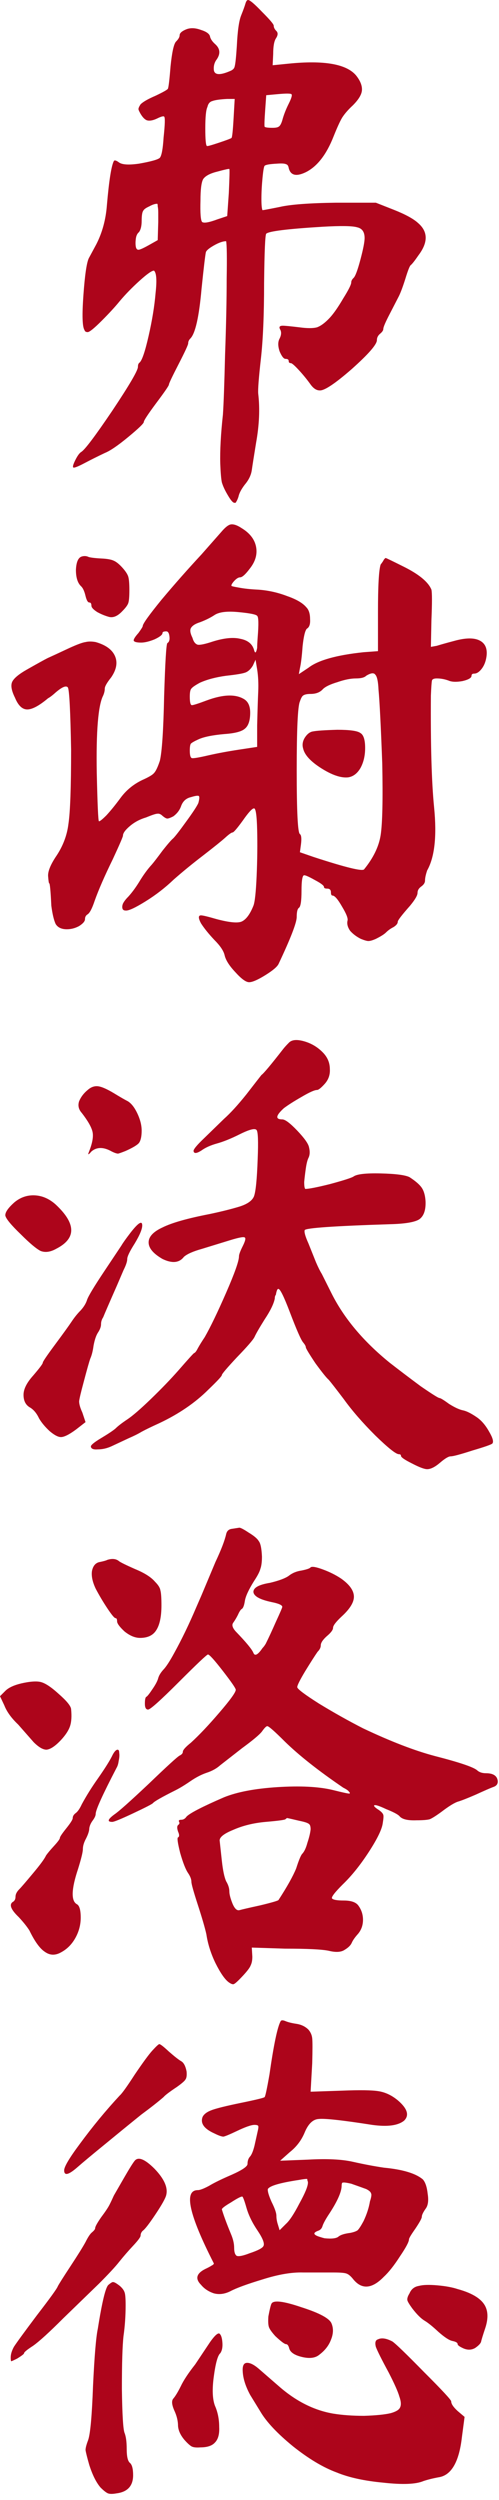
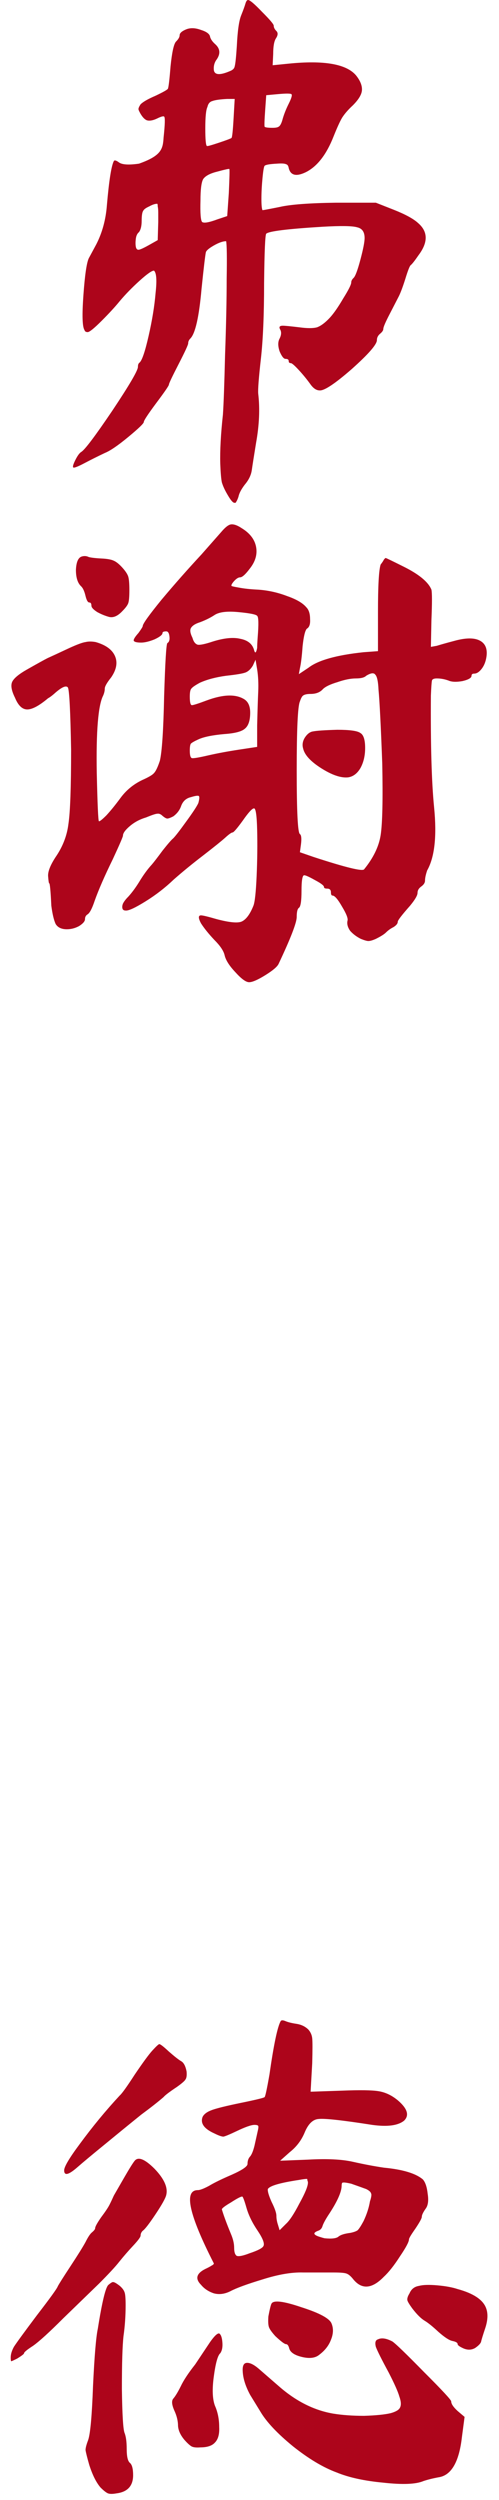
<svg xmlns="http://www.w3.org/2000/svg" viewBox="0 0 59.59 298.432" fill="none">
-   <path d="M28.282 5.49C28.368 3.703 28.538 2.49 28.793 1.851C29.048 1.213 29.219 0.745 29.304 0.447C29.389 0.149 29.495 0 29.623 0C29.836 0 30.389 0.468 31.283 1.405C32.219 2.341 32.688 2.894 32.688 3.064C32.688 3.277 32.794 3.49 33.007 3.703C33.22 3.916 33.198 4.214 32.943 4.597C32.73 4.937 32.624 5.554 32.624 6.448L32.56 7.789L34.475 7.597C38.689 7.172 41.37 7.64 42.519 9.002C43.03 9.64 43.264 10.236 43.222 10.789C43.179 11.3 42.817 11.896 42.136 12.577C41.583 13.088 41.157 13.577 40.859 14.045C40.604 14.471 40.264 15.216 39.838 16.28C38.987 18.451 37.88 19.876 36.518 20.557C35.369 21.111 34.688 20.94 34.475 20.047C34.433 19.791 34.326 19.642 34.156 19.6C33.986 19.515 33.624 19.493 33.071 19.536C32.219 19.579 31.73 19.664 31.602 19.791C31.517 19.876 31.432 20.366 31.347 21.26C31.262 22.154 31.219 22.983 31.219 23.75C31.219 24.473 31.262 24.92 31.347 25.09C31.432 25.09 32.113 24.963 33.39 24.707C34.667 24.409 36.923 24.239 40.157 24.196H44.882L46.988 25.026C48.393 25.58 49.372 26.112 49.925 26.622C51.117 27.644 51.138 28.921 49.989 30.453C49.521 31.134 49.202 31.538 49.031 31.666C48.904 31.794 48.691 32.347 48.393 33.326C48.095 34.262 47.84 34.943 47.627 35.369L46.541 37.476C46.031 38.455 45.775 39.051 45.775 39.263C45.775 39.434 45.648 39.625 45.392 39.838C45.137 40.051 45.009 40.306 45.009 40.604C45.009 41.115 44.009 42.264 42.009 44.052C40.008 45.797 38.731 46.648 38.178 46.605C37.795 46.605 37.433 46.371 37.093 45.903C36.667 45.307 36.199 44.733 35.688 44.179C35.177 43.626 34.858 43.349 34.731 43.349C34.56 43.349 34.475 43.264 34.475 43.094C34.475 42.924 34.347 42.839 34.092 42.839C33.879 42.839 33.645 42.541 33.39 41.945C33.177 41.306 33.177 40.796 33.39 40.413C33.603 39.987 33.624 39.625 33.454 39.327C33.284 39.029 33.39 38.88 33.773 38.88C34.028 38.88 34.688 38.944 35.752 39.072C36.688 39.2 37.391 39.2 37.859 39.072C38.327 38.902 38.838 38.518 39.391 37.923C39.859 37.412 40.391 36.646 40.987 35.625C41.626 34.603 41.945 33.964 41.945 33.709C41.945 33.539 42.03 33.369 42.2 33.198C42.413 33.028 42.69 32.304 43.03 31.028C43.371 29.751 43.541 28.878 43.541 28.41C43.541 27.687 43.243 27.261 42.647 27.133C42.094 26.963 40.711 26.942 38.497 27.069C34.326 27.325 32.092 27.602 31.794 27.899C31.666 28.027 31.581 29.985 31.538 33.773C31.538 37.561 31.411 40.583 31.155 42.839C30.9 45.094 30.793 46.478 30.836 46.988C31.049 48.776 30.964 50.734 30.581 52.862C30.325 54.437 30.155 55.522 30.07 56.118C29.985 56.714 29.708 57.289 29.24 57.842C28.815 58.395 28.559 58.884 28.474 59.31C28.389 59.565 28.304 59.757 28.219 59.885C28.176 60.012 28.091 60.055 27.963 60.012C27.878 60.012 27.75 59.906 27.58 59.693C27.452 59.523 27.304 59.289 27.133 58.991C26.835 58.48 26.622 58.012 26.495 57.586C26.41 57.203 26.346 56.459 26.303 55.352C26.261 53.777 26.367 51.819 26.622 49.478C26.708 48.201 26.793 45.818 26.878 42.328C27.006 38.795 27.069 35.773 27.069 33.262C27.112 30.751 27.091 29.261 27.006 28.793C26.622 28.793 26.133 28.963 25.537 29.304C24.941 29.644 24.622 29.921 24.58 30.134C24.494 30.56 24.324 32.007 24.069 34.475C23.771 37.838 23.324 39.817 22.728 40.413C22.558 40.583 22.473 40.774 22.473 40.987C22.473 41.157 22.09 41.987 21.324 43.477C20.557 44.967 20.174 45.775 20.174 45.903C20.174 46.031 19.664 46.776 18.642 48.138C17.663 49.457 17.174 50.202 17.174 50.372C17.174 50.542 16.557 51.138 15.322 52.16C14.088 53.181 13.152 53.82 12.513 54.075C11.705 54.458 10.896 54.862 10.087 55.288C9.279 55.714 8.832 55.884 8.746 55.799C8.661 55.714 8.746 55.416 9.002 54.905C9.257 54.394 9.491 54.075 9.704 53.947C10.13 53.692 11.364 52.053 13.407 49.031C15.45 45.967 16.471 44.222 16.471 43.796C16.471 43.541 16.535 43.371 16.663 43.285C16.961 43.03 17.323 41.966 17.748 40.093C18.174 38.221 18.451 36.518 18.578 34.986C18.749 33.454 18.685 32.56 18.387 32.304C18.131 32.304 17.557 32.709 16.663 33.518C15.769 34.326 14.982 35.135 14.301 35.944C13.748 36.625 13.024 37.412 12.13 38.306C11.236 39.2 10.683 39.646 10.47 39.646C10.257 39.646 10.13 39.561 10.087 39.391C9.832 39.008 9.789 37.625 9.96 35.241C10.13 32.858 10.343 31.389 10.598 30.836L11.492 29.176C12.215 27.772 12.641 26.197 12.769 24.452C13.024 21.515 13.301 19.77 13.599 19.217C13.684 19.089 13.896 19.153 14.237 19.408C14.62 19.664 15.407 19.706 16.599 19.536C18.046 19.281 18.876 19.046 19.089 18.834C19.302 18.578 19.451 17.77 19.536 16.408C19.706 14.833 19.727 14.003 19.6 13.918C19.515 13.833 19.217 13.918 18.706 14.173C18.238 14.386 17.855 14.45 17.557 14.365C17.301 14.28 17.046 14.024 16.791 13.599C16.62 13.301 16.535 13.109 16.535 13.024C16.535 12.896 16.62 12.705 16.791 12.449C17.089 12.151 17.684 11.811 18.578 11.428C19.472 11.002 19.962 10.726 20.047 10.598C20.132 10.428 20.238 9.534 20.366 7.917C20.536 6.257 20.749 5.278 21.004 4.98C21.302 4.682 21.451 4.426 21.451 4.214C21.451 3.958 21.707 3.724 22.217 3.511C22.728 3.299 23.324 3.32 24.005 3.575C24.686 3.788 25.048 4.065 25.09 4.405C25.175 4.703 25.388 5.001 25.729 5.299C26.324 5.852 26.346 6.491 25.793 7.214C25.58 7.555 25.495 7.938 25.537 8.363C25.622 8.959 26.261 9.002 27.452 8.491C27.793 8.363 27.985 8.172 28.027 7.917C28.112 7.619 28.197 6.81 28.282 5.49ZM33.709 14.365C33.879 13.726 34.135 13.067 34.475 12.386C34.816 11.705 34.922 11.321 34.794 11.236C34.667 11.151 34.135 11.151 33.198 11.236L31.794 11.364L31.666 13.152C31.581 14.343 31.56 15.003 31.602 15.131C31.687 15.216 32.007 15.258 32.56 15.258C32.9 15.258 33.134 15.216 33.262 15.131C33.432 15.046 33.581 14.79 33.709 14.365ZM28.027 11.811H27.133C26.282 11.854 25.686 11.939 25.346 12.066C25.048 12.151 24.856 12.386 24.771 12.769C24.601 13.109 24.516 13.96 24.516 15.322C24.516 16.642 24.58 17.344 24.707 17.429C24.75 17.472 25.218 17.344 26.112 17.046C27.006 16.748 27.516 16.557 27.644 16.471C27.729 16.386 27.814 15.578 27.899 14.045L28.027 11.811ZM27.325 23.047C27.41 21.175 27.431 20.217 27.389 20.174C27.346 20.132 26.857 20.238 25.92 20.494C25.069 20.706 24.516 21.004 24.26 21.387C24.048 21.77 23.941 22.622 23.941 23.941C23.899 25.431 23.962 26.282 24.133 26.495C24.345 26.665 24.963 26.559 25.984 26.176L27.133 25.793L27.325 23.047ZM18.898 26.495C18.898 26.069 18.898 25.707 18.898 25.409C18.898 25.069 18.876 24.814 18.834 24.643C18.834 24.431 18.812 24.324 18.77 24.324C18.514 24.324 18.195 24.431 17.812 24.643C17.429 24.814 17.195 24.984 17.11 25.154C16.982 25.324 16.918 25.729 16.918 26.367C16.918 26.963 16.812 27.41 16.599 27.708C16.386 27.878 16.259 28.155 16.216 28.538C16.174 28.878 16.174 29.176 16.216 29.432C16.259 29.687 16.365 29.815 16.535 29.815C16.706 29.815 17.131 29.623 17.812 29.24L18.834 28.665L18.898 26.495Z" fill="#AD051B" />
+   <path d="M28.282 5.49C28.368 3.703 28.538 2.49 28.793 1.851C29.048 1.213 29.219 0.745 29.304 0.447C29.389 0.149 29.495 0 29.623 0C29.836 0 30.389 0.468 31.283 1.405C32.219 2.341 32.688 2.894 32.688 3.064C32.688 3.277 32.794 3.49 33.007 3.703C33.22 3.916 33.198 4.214 32.943 4.597C32.73 4.937 32.624 5.554 32.624 6.448L32.56 7.789L34.475 7.597C38.689 7.172 41.37 7.64 42.519 9.002C43.03 9.64 43.264 10.236 43.222 10.789C43.179 11.3 42.817 11.896 42.136 12.577C41.583 13.088 41.157 13.577 40.859 14.045C40.604 14.471 40.264 15.216 39.838 16.28C38.987 18.451 37.88 19.876 36.518 20.557C35.369 21.111 34.688 20.94 34.475 20.047C34.433 19.791 34.326 19.642 34.156 19.6C33.986 19.515 33.624 19.493 33.071 19.536C32.219 19.579 31.73 19.664 31.602 19.791C31.517 19.876 31.432 20.366 31.347 21.26C31.262 22.154 31.219 22.983 31.219 23.75C31.219 24.473 31.262 24.92 31.347 25.09C31.432 25.09 32.113 24.963 33.39 24.707C34.667 24.409 36.923 24.239 40.157 24.196H44.882L46.988 25.026C48.393 25.58 49.372 26.112 49.925 26.622C51.117 27.644 51.138 28.921 49.989 30.453C49.521 31.134 49.202 31.538 49.031 31.666C48.904 31.794 48.691 32.347 48.393 33.326C48.095 34.262 47.84 34.943 47.627 35.369L46.541 37.476C46.031 38.455 45.775 39.051 45.775 39.263C45.775 39.434 45.648 39.625 45.392 39.838C45.137 40.051 45.009 40.306 45.009 40.604C45.009 41.115 44.009 42.264 42.009 44.052C40.008 45.797 38.731 46.648 38.178 46.605C37.795 46.605 37.433 46.371 37.093 45.903C36.667 45.307 36.199 44.733 35.688 44.179C35.177 43.626 34.858 43.349 34.731 43.349C34.56 43.349 34.475 43.264 34.475 43.094C34.475 42.924 34.347 42.839 34.092 42.839C33.879 42.839 33.645 42.541 33.39 41.945C33.177 41.306 33.177 40.796 33.39 40.413C33.603 39.987 33.624 39.625 33.454 39.327C33.284 39.029 33.39 38.88 33.773 38.88C34.028 38.88 34.688 38.944 35.752 39.072C36.688 39.2 37.391 39.2 37.859 39.072C38.327 38.902 38.838 38.518 39.391 37.923C39.859 37.412 40.391 36.646 40.987 35.625C41.626 34.603 41.945 33.964 41.945 33.709C41.945 33.539 42.03 33.369 42.2 33.198C42.413 33.028 42.69 32.304 43.03 31.028C43.371 29.751 43.541 28.878 43.541 28.41C43.541 27.687 43.243 27.261 42.647 27.133C42.094 26.963 40.711 26.942 38.497 27.069C34.326 27.325 32.092 27.602 31.794 27.899C31.666 28.027 31.581 29.985 31.538 33.773C31.538 37.561 31.411 40.583 31.155 42.839C30.9 45.094 30.793 46.478 30.836 46.988C31.049 48.776 30.964 50.734 30.581 52.862C30.325 54.437 30.155 55.522 30.07 56.118C29.985 56.714 29.708 57.289 29.24 57.842C28.815 58.395 28.559 58.884 28.474 59.31C28.389 59.565 28.304 59.757 28.219 59.885C28.176 60.012 28.091 60.055 27.963 60.012C27.878 60.012 27.75 59.906 27.58 59.693C27.452 59.523 27.304 59.289 27.133 58.991C26.835 58.48 26.622 58.012 26.495 57.586C26.41 57.203 26.346 56.459 26.303 55.352C26.261 53.777 26.367 51.819 26.622 49.478C26.708 48.201 26.793 45.818 26.878 42.328C27.006 38.795 27.069 35.773 27.069 33.262C27.112 30.751 27.091 29.261 27.006 28.793C26.622 28.793 26.133 28.963 25.537 29.304C24.941 29.644 24.622 29.921 24.58 30.134C24.494 30.56 24.324 32.007 24.069 34.475C23.771 37.838 23.324 39.817 22.728 40.413C22.558 40.583 22.473 40.774 22.473 40.987C22.473 41.157 22.09 41.987 21.324 43.477C20.557 44.967 20.174 45.775 20.174 45.903C20.174 46.031 19.664 46.776 18.642 48.138C17.663 49.457 17.174 50.202 17.174 50.372C17.174 50.542 16.557 51.138 15.322 52.16C14.088 53.181 13.152 53.82 12.513 54.075C11.705 54.458 10.896 54.862 10.087 55.288C9.279 55.714 8.832 55.884 8.746 55.799C8.661 55.714 8.746 55.416 9.002 54.905C9.257 54.394 9.491 54.075 9.704 53.947C10.13 53.692 11.364 52.053 13.407 49.031C15.45 45.967 16.471 44.222 16.471 43.796C16.471 43.541 16.535 43.371 16.663 43.285C16.961 43.03 17.323 41.966 17.748 40.093C18.174 38.221 18.451 36.518 18.578 34.986C18.749 33.454 18.685 32.56 18.387 32.304C18.131 32.304 17.557 32.709 16.663 33.518C15.769 34.326 14.982 35.135 14.301 35.944C13.748 36.625 13.024 37.412 12.13 38.306C11.236 39.2 10.683 39.646 10.47 39.646C10.257 39.646 10.13 39.561 10.087 39.391C9.832 39.008 9.789 37.625 9.96 35.241C10.13 32.858 10.343 31.389 10.598 30.836L11.492 29.176C12.215 27.772 12.641 26.197 12.769 24.452C13.024 21.515 13.301 19.77 13.599 19.217C13.684 19.089 13.896 19.153 14.237 19.408C14.62 19.664 15.407 19.706 16.599 19.536C19.302 18.578 19.451 17.77 19.536 16.408C19.706 14.833 19.727 14.003 19.6 13.918C19.515 13.833 19.217 13.918 18.706 14.173C18.238 14.386 17.855 14.45 17.557 14.365C17.301 14.28 17.046 14.024 16.791 13.599C16.62 13.301 16.535 13.109 16.535 13.024C16.535 12.896 16.62 12.705 16.791 12.449C17.089 12.151 17.684 11.811 18.578 11.428C19.472 11.002 19.962 10.726 20.047 10.598C20.132 10.428 20.238 9.534 20.366 7.917C20.536 6.257 20.749 5.278 21.004 4.98C21.302 4.682 21.451 4.426 21.451 4.214C21.451 3.958 21.707 3.724 22.217 3.511C22.728 3.299 23.324 3.32 24.005 3.575C24.686 3.788 25.048 4.065 25.09 4.405C25.175 4.703 25.388 5.001 25.729 5.299C26.324 5.852 26.346 6.491 25.793 7.214C25.58 7.555 25.495 7.938 25.537 8.363C25.622 8.959 26.261 9.002 27.452 8.491C27.793 8.363 27.985 8.172 28.027 7.917C28.112 7.619 28.197 6.81 28.282 5.49ZM33.709 14.365C33.879 13.726 34.135 13.067 34.475 12.386C34.816 11.705 34.922 11.321 34.794 11.236C34.667 11.151 34.135 11.151 33.198 11.236L31.794 11.364L31.666 13.152C31.581 14.343 31.56 15.003 31.602 15.131C31.687 15.216 32.007 15.258 32.56 15.258C32.9 15.258 33.134 15.216 33.262 15.131C33.432 15.046 33.581 14.79 33.709 14.365ZM28.027 11.811H27.133C26.282 11.854 25.686 11.939 25.346 12.066C25.048 12.151 24.856 12.386 24.771 12.769C24.601 13.109 24.516 13.96 24.516 15.322C24.516 16.642 24.58 17.344 24.707 17.429C24.75 17.472 25.218 17.344 26.112 17.046C27.006 16.748 27.516 16.557 27.644 16.471C27.729 16.386 27.814 15.578 27.899 14.045L28.027 11.811ZM27.325 23.047C27.41 21.175 27.431 20.217 27.389 20.174C27.346 20.132 26.857 20.238 25.92 20.494C25.069 20.706 24.516 21.004 24.26 21.387C24.048 21.77 23.941 22.622 23.941 23.941C23.899 25.431 23.962 26.282 24.133 26.495C24.345 26.665 24.963 26.559 25.984 26.176L27.133 25.793L27.325 23.047ZM18.898 26.495C18.898 26.069 18.898 25.707 18.898 25.409C18.898 25.069 18.876 24.814 18.834 24.643C18.834 24.431 18.812 24.324 18.77 24.324C18.514 24.324 18.195 24.431 17.812 24.643C17.429 24.814 17.195 24.984 17.11 25.154C16.982 25.324 16.918 25.729 16.918 26.367C16.918 26.963 16.812 27.41 16.599 27.708C16.386 27.878 16.259 28.155 16.216 28.538C16.174 28.878 16.174 29.176 16.216 29.432C16.259 29.687 16.365 29.815 16.535 29.815C16.706 29.815 17.131 29.623 17.812 29.24L18.834 28.665L18.898 26.495Z" fill="#AD051B" />
  <path d="M36.199 89.348C36.071 88.923 36.135 88.497 36.39 88.071C36.688 87.603 37.029 87.348 37.412 87.305C37.838 87.22 38.795 87.156 40.285 87.114C41.774 87.114 42.69 87.242 43.03 87.497C43.413 87.71 43.605 88.305 43.605 89.284C43.605 90.221 43.413 91.029 43.03 91.711C42.647 92.349 42.158 92.711 41.562 92.796C40.711 92.881 39.646 92.519 38.37 91.711C37.093 90.902 36.369 90.114 36.199 89.348ZM9.768 66.429C10.066 66.343 10.343 66.365 10.598 66.493C10.896 66.578 11.492 66.641 12.386 66.684C12.939 66.727 13.343 66.812 13.599 66.939C13.896 67.067 14.237 67.344 14.62 67.769C15.003 68.195 15.237 68.557 15.322 68.855C15.407 69.153 15.45 69.685 15.45 70.451C15.45 71.217 15.407 71.727 15.322 71.983C15.237 72.238 15.003 72.557 14.62 72.941C14.067 73.536 13.535 73.77 13.024 73.643C12.556 73.515 12.088 73.324 11.619 73.068C11.151 72.77 10.917 72.515 10.917 72.302C10.917 72.047 10.832 71.919 10.662 71.919C10.492 71.919 10.343 71.664 10.215 71.153C10.087 70.6 9.917 70.217 9.704 70.004C9.279 69.621 9.066 68.961 9.066 68.025C9.108 67.088 9.342 66.556 9.768 66.429ZM26.431 63.492C26.899 62.939 27.282 62.641 27.58 62.598C27.921 62.555 28.346 62.704 28.857 63.045C29.836 63.641 30.411 64.386 30.581 65.28C30.751 66.173 30.496 67.046 29.815 67.897C29.304 68.578 28.921 68.919 28.665 68.919C28.453 68.919 28.197 69.089 27.899 69.429C27.687 69.685 27.602 69.855 27.644 69.94C27.687 69.982 27.963 70.046 28.474 70.132C29.113 70.259 29.9 70.344 30.836 70.387C32.028 70.472 33.177 70.727 34.284 71.153C35.39 71.536 36.156 71.983 36.582 72.494C36.88 72.792 37.029 73.26 37.029 73.898C37.071 74.494 36.944 74.877 36.646 75.047C36.433 75.26 36.263 75.963 36.135 77.154C36.05 78.346 35.944 79.219 35.816 79.772L35.688 80.474L36.837 79.708C37.987 78.814 40.179 78.197 43.413 77.856L45.137 77.729V73.068C45.137 69.919 45.243 68.025 45.456 67.386C45.626 67.173 45.754 66.982 45.839 66.812C45.967 66.641 46.052 66.578 46.095 66.62C46.222 66.663 46.882 66.982 48.074 67.578C49.989 68.514 51.138 69.451 51.521 70.387C51.606 70.77 51.606 71.983 51.521 74.026L51.457 77.218L52.16 77.09C52.713 76.92 53.394 76.729 54.203 76.516C55.565 76.133 56.586 76.111 57.267 76.452C57.948 76.792 58.225 77.431 58.097 78.367C58.012 78.963 57.82 79.452 57.522 79.836C57.225 80.219 56.927 80.41 56.629 80.41C56.416 80.41 56.309 80.495 56.309 80.666C56.309 80.921 55.948 81.134 55.224 81.304C54.501 81.432 53.947 81.41 53.564 81.24C53.096 81.07 52.628 80.985 52.16 80.985C51.819 80.985 51.628 81.07 51.585 81.24C51.542 81.41 51.5 82.006 51.457 83.028C51.415 88.944 51.542 93.392 51.84 96.371C52.181 99.818 51.904 102.33 51.011 103.904C50.84 104.415 50.755 104.82 50.755 105.117C50.755 105.373 50.606 105.607 50.308 105.82C50.01 106.033 49.861 106.288 49.861 106.586C49.861 106.884 49.564 107.395 48.968 108.118C47.989 109.225 47.499 109.863 47.499 110.033C47.499 110.246 47.329 110.459 46.988 110.672C46.648 110.842 46.35 111.055 46.095 111.31C45.882 111.523 45.478 111.778 44.882 112.076C44.499 112.247 44.201 112.332 43.988 112.332C43.817 112.332 43.52 112.247 43.094 112.076C42.583 111.821 42.158 111.502 41.817 111.119C41.519 110.693 41.413 110.289 41.498 109.906C41.583 109.65 41.37 109.097 40.859 108.246C40.349 107.352 39.966 106.905 39.71 106.905C39.583 106.905 39.519 106.777 39.519 106.522C39.519 106.224 39.37 106.075 39.072 106.075C38.816 106.075 38.689 106.011 38.689 105.884C38.689 105.713 38.327 105.437 37.603 105.054C36.923 104.67 36.497 104.479 36.327 104.479C36.114 104.479 36.007 105.096 36.007 106.33C36.007 107.565 35.901 108.246 35.688 108.373C35.518 108.501 35.433 108.863 35.433 109.459C35.433 110.14 34.709 112.012 33.262 115.077C33.092 115.418 32.56 115.864 31.666 116.418C30.772 116.971 30.134 117.248 29.751 117.248C29.368 117.248 28.815 116.843 28.091 116.035C27.367 115.268 26.942 114.588 26.814 113.992C26.686 113.481 26.282 112.885 25.601 112.204C24.92 111.48 24.388 110.821 24.005 110.225C23.664 109.586 23.664 109.267 24.005 109.267C24.218 109.267 24.835 109.416 25.857 109.714C27.304 110.097 28.282 110.204 28.793 110.033C29.346 109.821 29.836 109.182 30.262 108.118C30.432 107.693 30.56 106.522 30.645 104.607C30.73 102.649 30.751 100.797 30.708 99.052C30.666 97.307 30.538 96.456 30.325 96.499C30.113 96.499 29.666 96.988 28.985 97.967C28.304 98.903 27.899 99.372 27.772 99.372C27.644 99.372 27.346 99.584 26.878 100.01C26.452 100.393 25.58 101.095 24.26 102.117C22.983 103.096 21.813 104.053 20.749 104.99C19.727 105.969 18.6 106.841 17.365 107.607C16.131 108.373 15.344 108.735 15.003 108.693C14.79 108.693 14.663 108.608 14.62 108.437C14.577 108.267 14.599 108.076 14.684 107.863C14.812 107.607 15.024 107.331 15.322 107.033C15.748 106.565 16.174 105.99 16.599 105.309C17.11 104.458 17.621 103.755 18.131 103.202C18.387 102.904 18.812 102.351 19.408 101.542C20.047 100.734 20.472 100.244 20.685 100.074C20.94 99.818 21.451 99.159 22.217 98.095C23.026 96.988 23.515 96.243 23.686 95.86C23.813 95.392 23.835 95.115 23.75 95.03C23.664 94.945 23.345 94.988 22.792 95.158C22.239 95.286 21.856 95.626 21.643 96.18C21.473 96.69 21.153 97.116 20.685 97.456C20.345 97.627 20.111 97.712 19.983 97.712C19.855 97.712 19.664 97.605 19.408 97.392C19.195 97.18 18.983 97.095 18.77 97.137C18.6 97.137 18.153 97.286 17.429 97.584C16.706 97.797 16.067 98.137 15.514 98.605C14.961 99.074 14.684 99.457 14.684 99.755C14.684 99.882 14.28 100.819 13.471 102.564C12.492 104.564 11.768 106.224 11.3 107.543C11.002 108.437 10.726 108.969 10.47 109.14C10.257 109.267 10.151 109.459 10.151 109.714C10.151 109.969 9.917 110.246 9.449 110.544C8.981 110.799 8.491 110.927 7.98 110.927C7.342 110.927 6.895 110.714 6.64 110.289C6.427 109.821 6.257 109.097 6.129 108.118C6.044 106.33 5.959 105.437 5.874 105.437C5.831 105.437 5.788 105.16 5.746 104.607C5.703 104.053 6.001 103.287 6.64 102.308C7.491 101.074 8.002 99.755 8.172 98.35C8.385 96.945 8.491 93.987 8.491 89.476C8.406 84.837 8.278 82.368 8.108 82.07C7.895 81.772 7.342 82.028 6.448 82.836C6.15 83.092 5.916 83.262 5.746 83.347C4.682 84.241 3.852 84.688 3.256 84.688C2.66 84.688 2.171 84.219 1.788 83.283C1.362 82.432 1.256 81.793 1.468 81.368C1.681 80.942 2.277 80.453 3.256 79.9C4.533 79.176 5.342 78.729 5.682 78.559C6.065 78.389 6.938 77.984 8.3 77.346C9.236 76.92 9.874 76.686 10.215 76.644C10.555 76.558 10.96 76.558 11.428 76.644C12.62 76.984 13.386 77.537 13.726 78.303C14.067 79.069 13.918 79.921 13.279 80.857C12.769 81.495 12.513 81.943 12.513 82.198C12.513 82.453 12.449 82.73 12.322 83.028C11.726 84.177 11.47 87.263 11.556 92.285C11.641 96.03 11.726 97.946 11.811 98.031C11.896 98.073 12.194 97.839 12.705 97.329C13.216 96.775 13.769 96.094 14.365 95.286C15.046 94.349 15.918 93.626 16.982 93.115C17.748 92.774 18.217 92.498 18.387 92.285C18.6 92.072 18.834 91.583 19.089 90.817C19.344 89.753 19.515 87.178 19.6 83.092C19.727 79.006 19.855 76.899 19.983 76.771C20.196 76.644 20.281 76.388 20.238 76.005C20.196 75.579 20.068 75.367 19.855 75.367C19.557 75.367 19.408 75.431 19.408 75.558C19.408 75.771 19.089 76.026 18.451 76.324C17.812 76.58 17.28 76.707 16.855 76.707C16.301 76.707 16.003 76.622 15.961 76.452C15.961 76.282 16.152 75.984 16.535 75.558C16.876 75.09 17.046 74.813 17.046 74.728C17.046 74.473 17.791 73.43 19.281 71.6C20.813 69.77 22.409 67.961 24.069 66.173L26.431 63.492ZM30.772 76.069C30.9 74.494 30.879 73.643 30.708 73.515C30.581 73.345 29.836 73.196 28.474 73.068C27.155 72.941 26.218 73.047 25.665 73.388C25.154 73.728 24.558 74.026 23.877 74.281C23.324 74.452 22.962 74.686 22.792 74.983C22.664 75.239 22.728 75.622 22.983 76.133C23.111 76.601 23.324 76.878 23.622 76.963C23.92 77.005 24.516 76.878 25.409 76.58C26.772 76.154 27.878 76.048 28.729 76.261C29.58 76.431 30.113 76.856 30.325 77.537C30.453 78.048 30.581 77.984 30.708 77.346C30.708 77.09 30.73 76.665 30.772 76.069ZM30.708 86.603C30.751 84.858 30.793 83.517 30.836 82.581C30.879 81.602 30.836 80.708 30.708 79.9L30.517 78.75L30.198 79.452C29.942 79.878 29.644 80.155 29.304 80.282C28.963 80.41 28.197 80.538 27.006 80.666C25.771 80.836 24.729 81.112 23.877 81.495C23.324 81.793 22.983 82.028 22.856 82.198C22.728 82.325 22.664 82.645 22.664 83.156C22.664 83.836 22.749 84.177 22.92 84.177C23.09 84.177 23.686 83.986 24.707 83.602C26.665 82.879 28.155 82.836 29.176 83.475C29.644 83.773 29.878 84.305 29.878 85.071C29.878 86.007 29.666 86.646 29.24 86.986C28.857 87.327 28.048 87.539 26.814 87.624C25.367 87.752 24.324 87.965 23.686 88.263C23.218 88.476 22.92 88.646 22.792 88.774C22.707 88.901 22.664 89.178 22.664 89.604C22.664 90.157 22.749 90.455 22.92 90.498C23.09 90.54 23.728 90.433 24.835 90.178C25.942 89.923 27.197 89.689 28.602 89.476L30.708 89.157V86.603ZM45.201 82.325C45.158 81.347 45.03 80.751 44.818 80.538C44.648 80.282 44.286 80.325 43.732 80.666C43.52 80.878 43.115 80.985 42.519 80.985C41.881 80.985 41.136 81.134 40.285 81.432C39.434 81.687 38.859 81.964 38.561 82.262C38.221 82.645 37.731 82.836 37.093 82.836C36.667 82.836 36.369 82.9 36.199 83.028C36.071 83.113 35.944 83.347 35.816 83.73C35.56 84.283 35.433 87.029 35.433 91.966C35.433 96.903 35.56 99.436 35.816 99.563C35.986 99.691 36.029 100.095 35.944 100.776L35.816 101.734L37.476 102.308C41.264 103.543 43.264 104.032 43.477 103.777C44.584 102.415 45.243 101.053 45.456 99.691C45.669 98.329 45.733 95.477 45.648 91.136C45.478 86.582 45.328 83.645 45.201 82.325Z" fill="#AD051B" />
-   <path d="M15.578 147.158C16.471 146.009 16.94 145.69 16.982 146.2C17.025 146.626 16.727 147.371 16.088 148.435C15.493 149.371 15.195 149.988 15.195 150.286C15.195 150.584 15.046 151.031 14.748 151.627L13.982 153.415C13.045 155.543 12.492 156.82 12.322 157.245C12.151 157.501 12.066 157.777 12.066 158.075C12.066 158.373 11.939 158.714 11.683 159.097C11.47 159.437 11.3 159.948 11.173 160.629C11.087 161.267 10.96 161.778 10.789 162.161C10.662 162.502 10.385 163.481 9.96 165.098C9.662 166.205 9.491 166.928 9.449 167.269C9.449 167.609 9.576 168.056 9.832 168.609L10.215 169.758L9.066 170.652C8.257 171.248 7.661 171.546 7.278 171.546C6.938 171.546 6.491 171.312 5.937 170.844C5.384 170.333 4.958 169.822 4.661 169.311C4.363 168.673 3.98 168.226 3.511 167.971C3.043 167.673 2.809 167.183 2.809 166.503C2.809 165.822 3.192 165.055 3.958 164.204C4.724 163.31 5.107 162.8 5.107 162.672C5.107 162.544 5.597 161.821 6.576 160.501C7.555 159.182 8.214 158.267 8.555 157.756C8.895 157.245 9.257 156.798 9.64 156.415C10.023 155.99 10.279 155.564 10.406 155.138C10.577 154.67 11.258 153.542 12.449 151.755C13.641 149.967 14.322 148.946 14.492 148.69C14.663 148.392 15.024 147.882 15.578 147.158ZM1.724 143.519C2.447 142.923 3.256 142.646 4.15 142.689C5.044 142.732 5.874 143.093 6.64 143.774C9.108 146.073 9.13 147.839 6.704 149.073C6.023 149.456 5.405 149.542 4.852 149.329C4.341 149.073 3.554 148.414 2.49 147.349C1.341 146.243 0.724 145.498 0.638 145.115C0.596 144.732 0.958 144.2 1.724 143.519ZM10.47 130.112C10.853 129.771 11.258 129.623 11.683 129.665C12.109 129.708 12.747 129.984 13.599 130.495C14.365 130.963 14.918 131.282 15.258 131.453C15.684 131.708 16.067 132.197 16.408 132.921C16.748 133.645 16.918 134.326 16.918 134.964C16.918 135.645 16.812 136.135 16.599 136.432C16.386 136.688 15.854 137.007 15.003 137.39C14.577 137.56 14.28 137.667 14.109 137.709C13.939 137.709 13.684 137.624 13.343 137.454C12.364 136.901 11.556 136.901 10.917 137.454C10.704 137.709 10.577 137.816 10.534 137.773C10.534 137.731 10.577 137.603 10.662 137.39C11.045 136.411 11.173 135.645 11.045 135.092C10.917 134.538 10.492 133.794 9.768 132.857C9.385 132.432 9.279 131.963 9.449 131.453C9.662 130.942 10.002 130.495 10.47 130.112ZM34.475 124.494C34.816 124.111 35.433 124.047 36.327 124.302C37.22 124.558 37.987 125.026 38.625 125.707C39.136 126.26 39.391 126.898 39.391 127.622C39.434 128.303 39.221 128.899 38.753 129.41C38.327 129.878 38.029 130.112 37.859 130.112C37.561 130.112 36.944 130.389 36.007 130.942C35.114 131.453 34.411 131.9 33.901 132.283C32.922 133.176 32.858 133.623 33.709 133.623C34.049 133.623 34.645 134.07 35.497 134.964C36.348 135.858 36.816 136.518 36.901 136.943C37.029 137.454 37.008 137.879 36.837 138.22C36.71 138.475 36.603 138.901 36.518 139.497C36.433 140.093 36.369 140.625 36.327 141.093C36.327 141.561 36.369 141.838 36.454 141.923C36.88 141.923 37.859 141.731 39.391 141.348C40.966 140.923 41.902 140.625 42.2 140.455C42.583 140.157 43.669 140.029 45.456 140.072C47.244 140.114 48.393 140.263 48.904 140.518C49.627 140.987 50.117 141.412 50.372 141.795C50.627 142.178 50.777 142.71 50.819 143.391C50.862 144.455 50.606 145.179 50.053 145.562C49.499 145.902 48.329 146.094 46.541 146.136C39.902 146.349 36.518 146.584 36.39 146.839C36.305 147.052 36.454 147.584 36.837 148.435L37.731 150.669C37.987 151.265 38.221 151.733 38.433 152.074L39.583 154.372C41.072 157.352 43.392 160.118 46.541 162.672C47.691 163.566 48.925 164.502 50.244 165.481C51.606 166.417 52.351 166.885 52.479 166.885C52.607 166.885 52.99 167.12 53.628 167.588C54.309 168.013 54.862 168.269 55.288 168.354C55.714 168.439 56.267 168.716 56.948 169.184C57.501 169.567 57.991 170.141 58.416 170.908C58.842 171.631 58.97 172.099 58.799 172.312C58.672 172.44 57.884 172.717 56.437 173.142C54.99 173.61 54.118 173.845 53.82 173.845C53.564 173.845 53.139 174.1 52.543 174.61C51.947 175.121 51.436 175.377 51.011 175.377C50.67 175.377 50.053 175.143 49.159 174.674C48.308 174.249 47.882 173.951 47.882 173.781C47.882 173.653 47.797 173.589 47.627 173.589C47.286 173.589 46.35 172.844 44.818 171.354C43.285 169.822 42.03 168.375 41.051 167.013C40.115 165.779 39.519 165.013 39.263 164.715C39.008 164.502 38.476 163.842 37.667 162.736C36.901 161.586 36.518 160.948 36.518 160.821C36.518 160.693 36.412 160.501 36.199 160.246C35.944 159.948 35.412 158.735 34.603 156.607C33.922 154.819 33.475 153.904 33.262 153.861C33.134 153.819 33.028 154.053 32.943 154.564C32.858 154.649 32.815 154.798 32.815 155.011C32.688 155.649 32.283 156.479 31.602 157.501C30.964 158.522 30.56 159.224 30.389 159.608C30.219 159.948 29.517 160.757 28.282 162.034C27.091 163.31 26.495 164.013 26.495 164.14C26.495 164.268 25.963 164.842 24.899 165.864C23.324 167.439 21.366 168.78 19.025 169.886C18.089 170.312 17.387 170.652 16.918 170.908C16.493 171.163 15.982 171.418 15.386 171.674L13.343 172.631C12.79 172.887 12.237 173.014 11.683 173.014C11.173 173.057 10.896 172.951 10.853 172.695C10.811 172.525 11.215 172.184 12.066 171.674C12.918 171.163 13.492 170.78 13.79 170.525C14.088 170.227 14.556 169.865 15.195 169.439C15.833 169.014 16.769 168.205 18.004 167.013C19.281 165.779 20.387 164.63 21.324 163.566C22.473 162.246 23.09 161.565 23.175 161.523C23.303 161.48 23.452 161.289 23.622 160.948C23.835 160.565 24.111 160.118 24.452 159.608C25.133 158.416 25.984 156.649 27.006 154.309C28.027 151.968 28.538 150.52 28.538 149.967C28.538 149.754 28.687 149.35 28.985 148.754C29.283 148.158 29.368 147.818 29.24 147.733C29.155 147.605 28.559 147.711 27.452 148.052C26.346 148.392 25.239 148.733 24.133 149.073C23.069 149.371 22.345 149.69 21.962 150.031C21.409 150.755 20.557 150.84 19.408 150.286C18.302 149.648 17.748 148.988 17.748 148.307C17.748 147.626 18.302 147.03 19.408 146.52C20.515 145.966 22.388 145.434 25.026 144.923C26.431 144.626 27.623 144.328 28.602 144.03C29.538 143.732 30.113 143.328 30.325 142.817C30.538 142.263 30.687 140.774 30.772 138.348C30.857 136.262 30.815 135.113 30.645 134.9C30.474 134.645 29.793 134.815 28.602 135.411C27.58 135.922 26.686 136.283 25.92 136.496C25.154 136.709 24.537 136.986 24.069 137.326C23.473 137.709 23.154 137.731 23.111 137.39C23.111 137.177 23.537 136.666 24.388 135.858L26.75 133.56C27.516 132.879 28.41 131.9 29.432 130.623C30.453 129.303 31.049 128.537 31.219 128.324C31.475 128.154 32.347 127.111 33.837 125.196C34.007 124.983 34.22 124.749 34.475 124.494Z" fill="#AD051B" />
-   <path d="M13.471 209.437C13.684 209.054 13.875 208.862 14.045 208.862C14.173 208.862 14.237 208.99 14.237 209.245C14.28 209.501 14.258 209.82 14.173 210.203C14.131 210.543 14.045 210.82 13.918 211.033C12.258 214.225 11.428 216.055 11.428 216.523C11.428 216.736 11.3 217.013 11.045 217.353C10.832 217.651 10.704 217.949 10.662 218.247C10.662 218.545 10.534 218.95 10.279 219.46C10.023 219.928 9.896 220.354 9.896 220.737C9.896 221.078 9.704 221.865 9.321 223.099C8.512 225.525 8.47 226.93 9.193 227.313C9.491 227.483 9.64 228.015 9.64 228.909C9.64 229.76 9.427 230.569 9.002 231.335C8.576 232.101 8.002 232.676 7.278 233.059C6.597 233.442 5.959 233.421 5.363 232.995C4.767 232.612 4.15 231.761 3.511 230.441C3.213 229.973 2.788 229.441 2.235 228.845C1.256 227.909 1.043 227.292 1.596 226.994C1.766 226.866 1.851 226.675 1.851 226.419C1.851 226.121 2 225.823 2.298 225.525C2.511 225.312 3.043 224.695 3.894 223.674C4.788 222.61 5.32 221.886 5.49 221.503C5.661 221.248 5.98 220.865 6.448 220.354C6.916 219.843 7.15 219.524 7.15 219.396C7.15 219.269 7.406 218.886 7.917 218.247C8.427 217.609 8.683 217.204 8.683 217.034C8.683 216.821 8.789 216.63 9.002 216.459C9.257 216.289 9.513 215.928 9.768 215.374C10.321 214.353 10.96 213.331 11.683 212.31C12.577 211.033 13.173 210.075 13.471 209.437ZM0.638 201.84C1.021 201.457 1.66 201.159 2.554 200.946C3.49 200.733 4.214 200.669 4.724 200.754C5.278 200.839 6.023 201.307 6.959 202.159C7.938 203.01 8.449 203.627 8.491 204.01C8.576 204.861 8.534 205.542 8.363 206.053C8.193 206.564 7.831 207.117 7.278 207.713C6.597 208.437 6.023 208.82 5.554 208.862C5.129 208.862 4.618 208.564 4.022 207.969L2.171 205.862C1.362 205.096 0.809 204.329 0.511 203.563L0 202.478L0.638 201.84ZM12.832 186.198C13.386 186.028 13.833 186.07 14.173 186.326C14.301 186.453 14.939 186.773 16.088 187.283C17.238 187.752 18.046 188.262 18.514 188.816C18.898 189.199 19.11 189.539 19.153 189.837C19.238 190.135 19.281 190.731 19.281 191.625C19.281 192.987 19.068 193.987 18.642 194.625C18.259 195.221 17.621 195.519 16.727 195.519C16.131 195.519 15.514 195.264 14.875 194.753C14.28 194.2 13.982 193.795 13.982 193.54C13.982 193.285 13.918 193.157 13.79 193.157C13.662 193.157 13.343 192.774 12.832 192.008C12.322 191.242 11.854 190.454 11.428 189.646C11.045 188.837 10.896 188.135 10.981 187.539C11.109 186.9 11.428 186.538 11.939 186.453C12.364 186.368 12.662 186.283 12.832 186.198ZM28.538 182.367C28.665 182.325 29.048 182.516 29.687 182.942C30.325 183.325 30.73 183.666 30.9 183.964C31.113 184.219 31.241 184.836 31.283 185.815C31.283 186.453 31.219 186.943 31.091 187.283C31.006 187.624 30.751 188.113 30.325 188.752C29.687 189.773 29.325 190.561 29.24 191.114C29.155 191.667 29.027 191.987 28.857 192.072C28.729 192.157 28.58 192.391 28.41 192.774C28.24 193.114 28.048 193.434 27.835 193.732C27.665 193.987 27.772 194.327 28.155 194.753C29.389 196.03 30.091 196.881 30.262 197.307C30.432 197.732 30.793 197.541 31.347 196.732C31.475 196.604 31.602 196.434 31.73 196.221C32.071 195.54 32.475 194.668 32.943 193.604C33.454 192.497 33.709 191.901 33.709 191.816C33.709 191.603 33.284 191.412 32.432 191.242C31.028 190.944 30.304 190.539 30.262 190.029C30.262 189.518 30.921 189.156 32.241 188.943C33.305 188.688 34.049 188.411 34.475 188.113C34.901 187.773 35.412 187.56 36.007 187.475C36.646 187.347 37.008 187.22 37.093 187.092C37.263 186.964 37.753 187.049 38.561 187.347C39.37 187.645 40.093 188.007 40.732 188.433C41.753 189.156 42.264 189.88 42.264 190.603C42.264 191.284 41.774 192.072 40.796 192.965C40.115 193.604 39.774 194.051 39.774 194.306C39.774 194.561 39.519 194.902 39.008 195.328C38.54 195.753 38.306 196.115 38.306 196.413C38.306 196.668 38.178 196.924 37.923 197.179C37.625 197.605 37.135 198.371 36.454 199.477C35.816 200.542 35.497 201.18 35.497 201.393C35.497 201.605 36.369 202.265 38.114 203.372C39.859 204.436 41.604 205.415 43.349 206.309C46.669 207.883 49.542 208.99 51.968 209.628C54.948 210.395 56.629 210.969 57.012 211.352C57.267 211.565 57.608 211.671 58.033 211.671C58.884 211.671 59.353 211.969 59.438 212.565C59.48 212.948 59.289 213.203 58.863 213.331C58.523 213.459 57.842 213.757 56.82 214.225C55.841 214.651 55.139 214.927 54.713 215.055C54.288 215.183 53.628 215.587 52.734 216.268C52.096 216.736 51.628 217.034 51.33 217.162C51.032 217.247 50.5 217.29 49.734 217.29C48.67 217.332 47.989 217.162 47.691 216.779C47.478 216.566 46.946 216.289 46.095 215.949C45.286 215.566 44.818 215.417 44.69 215.502C44.605 215.587 44.797 215.779 45.265 216.077C45.563 216.289 45.733 216.481 45.775 216.651C45.818 216.779 45.797 217.098 45.712 217.609C45.626 218.332 45.073 219.481 44.052 221.056C43.03 222.631 41.987 223.929 40.923 224.951C39.987 225.887 39.561 226.44 39.646 226.611C39.774 226.781 40.242 226.866 41.051 226.866C41.902 226.866 42.477 227.058 42.775 227.44C43.158 227.951 43.349 228.526 43.349 229.164C43.349 229.803 43.158 230.356 42.775 230.824C42.392 231.25 42.136 231.612 42.009 231.91C41.881 232.207 41.604 232.484 41.179 232.739C40.753 233.037 40.115 233.08 39.263 232.867C38.455 232.697 36.71 232.612 34.028 232.612L30.07 232.484L30.134 233.569C30.134 233.995 30.07 234.336 29.942 234.591C29.857 234.846 29.559 235.251 29.048 235.804C28.495 236.4 28.133 236.74 27.963 236.825C27.835 236.911 27.623 236.847 27.325 236.634C26.857 236.293 26.324 235.527 25.729 234.336C25.175 233.187 24.814 232.037 24.643 230.888C24.473 230.122 24.133 228.952 23.622 227.377C23.111 225.802 22.856 224.887 22.856 224.632C22.856 224.334 22.728 223.993 22.473 223.61C22.175 223.184 21.856 222.376 21.515 221.184C21.217 219.992 21.132 219.375 21.26 219.333C21.43 219.247 21.43 219.013 21.26 218.63C21.132 218.247 21.132 217.992 21.26 217.864C21.43 217.737 21.473 217.609 21.387 217.481C21.302 217.311 21.387 217.226 21.643 217.226C21.898 217.226 22.111 217.098 22.281 216.843C22.707 216.417 24.196 215.651 26.75 214.544C28.325 213.906 30.453 213.501 33.134 213.331C35.816 213.161 37.987 213.267 39.646 213.651C41.009 213.991 41.711 214.14 41.753 214.097C41.796 214.012 41.774 213.948 41.689 213.906C41.647 213.821 41.562 213.736 41.434 213.651C41.306 213.565 41.157 213.48 40.987 213.395C38.05 211.395 35.731 209.565 34.028 207.905C32.794 206.67 32.092 206.053 31.921 206.053C31.794 206.053 31.581 206.266 31.283 206.691C30.985 207.075 30.198 207.734 28.921 208.671L26.303 210.714C25.878 211.097 25.346 211.395 24.707 211.608C24.069 211.82 23.409 212.161 22.728 212.629C22.047 213.097 21.451 213.459 20.94 213.714C19.323 214.523 18.429 215.034 18.259 215.246C18.131 215.374 17.344 215.779 15.897 216.459C14.45 217.141 13.62 217.481 13.407 217.481C12.769 217.481 12.854 217.183 13.662 216.587C14.173 216.247 15.535 215.034 17.748 212.948C19.962 210.82 21.196 209.692 21.451 209.565C21.707 209.437 21.834 209.288 21.834 209.118C21.834 208.905 22.154 208.543 22.792 208.032C23.771 207.139 24.899 205.947 26.176 204.457C27.495 202.925 28.155 202.01 28.155 201.712C28.155 201.542 27.644 200.797 26.622 199.477C25.601 198.158 25.005 197.498 24.835 197.498C24.707 197.498 23.537 198.605 21.324 200.818C19.153 202.989 17.94 204.074 17.684 204.074C17.429 204.074 17.301 203.84 17.301 203.372C17.301 202.861 17.365 202.584 17.493 202.542C17.621 202.457 17.855 202.159 18.195 201.648C18.578 201.095 18.812 200.648 18.898 200.307C18.983 200.009 19.174 199.69 19.472 199.35C19.813 199.009 20.259 198.328 20.813 197.307C21.707 195.689 22.579 193.88 23.43 191.88L24.069 190.412L25.729 186.453C26.41 185.006 26.835 183.9 27.006 183.134C27.091 182.751 27.325 182.538 27.708 182.495L28.538 182.367ZM35.752 217.353C34.858 217.141 34.39 217.034 34.347 217.034C34.305 216.992 34.22 217.034 34.092 217.162C34.007 217.247 33.22 217.353 31.73 217.481C30.283 217.609 28.985 217.928 27.835 218.439C26.686 218.907 26.154 219.354 26.239 219.779C26.282 220.163 26.367 220.95 26.495 222.142C26.622 223.291 26.793 224.099 27.006 224.568C27.261 224.993 27.389 225.398 27.389 225.781C27.389 226.121 27.516 226.611 27.772 227.249C28.027 227.845 28.304 228.1 28.602 228.015C28.9 227.93 29.73 227.738 31.091 227.44C32.496 227.1 33.22 226.887 33.262 226.802C34.284 225.227 34.986 223.972 35.369 223.035C35.667 222.099 35.901 221.524 36.071 221.312C36.327 221.056 36.54 220.609 36.71 219.971C36.923 219.333 37.05 218.8 37.093 218.375C37.093 218.034 37.029 217.822 36.901 217.737C36.774 217.609 36.39 217.481 35.752 217.353Z" fill="#AD051B" />
  <path d="M45.137 279.249C45.563 279.038 46.137 279.122 46.861 279.504C47.244 279.761 48.499 280.972 50.627 283.144C52.798 285.313 53.883 286.485 53.883 286.655C53.883 286.954 54.139 287.335 54.65 287.804L55.48 288.507L55.16 290.933C54.82 293.913 53.883 295.508 52.351 295.72C51.67 295.847 51.074 295.997 50.564 296.167C49.67 296.55 48.074 296.615 45.775 296.358C43.52 296.147 41.668 295.743 40.221 295.147C38.604 294.551 36.859 293.509 34.986 292.018C33.113 290.484 31.815 289.103 31.091 287.869L29.878 285.889C29.325 284.867 29.027 283.932 28.985 283.079C28.942 282.441 29.091 282.102 29.432 282.059C29.815 282.015 30.304 282.249 30.9 282.76L33.326 284.867C35.369 286.655 37.54 287.739 39.838 288.123C40.902 288.293 42.115 288.38 43.477 288.38C44.882 288.335 45.946 288.23 46.669 288.058C47.265 287.889 47.627 287.677 47.755 287.42C47.925 287.123 47.904 286.677 47.691 286.081C47.521 285.485 47.095 284.528 46.414 283.206C45.563 281.633 45.052 280.611 44.882 280.142C44.754 279.633 44.839 279.334 45.137 279.249ZM25.09 279.569C25.601 278.846 25.963 278.504 26.176 278.546C26.388 278.674 26.516 279.038 26.559 279.633C26.601 280.184 26.516 280.611 26.303 280.91C26.005 281.164 25.75 282.079 25.537 283.655C25.324 285.186 25.367 286.358 25.665 287.166C26.005 287.931 26.176 288.784 26.176 289.719C26.218 290.572 26.048 291.187 25.665 291.571C25.324 291.953 24.75 292.145 23.941 292.145C23.43 292.187 23.069 292.145 22.856 292.018C22.643 291.891 22.366 291.634 22.026 291.252C21.558 290.699 21.302 290.145 21.26 289.592C21.26 288.996 21.111 288.38 20.813 287.739C20.515 287.058 20.472 286.592 20.685 286.335C20.94 286.039 21.238 285.548 21.579 284.867C21.919 284.144 22.494 283.271 23.303 282.249L25.09 279.569ZM32.432 274.971C32.688 274.547 33.879 274.694 36.007 275.42C38.136 276.1 39.327 276.739 39.583 277.335C39.838 277.931 39.817 278.589 39.519 279.312C39.263 279.995 38.795 280.591 38.114 281.1C37.646 281.483 36.965 281.568 36.071 281.356C35.177 281.144 34.667 280.803 34.539 280.334C34.454 279.995 34.326 279.823 34.156 279.823C33.986 279.823 33.56 279.504 32.879 278.866C32.454 278.397 32.198 278.035 32.113 277.781C32.028 277.524 32.007 277.1 32.049 276.504C32.219 275.609 32.347 275.098 32.432 274.971ZM50.053 272.864C50.521 272.737 51.245 272.717 52.224 272.802C53.203 272.887 54.011 273.036 54.65 273.248C56.522 273.759 57.65 274.505 58.033 275.482C58.289 276.12 58.267 276.908 57.969 277.846C57.671 278.738 57.501 279.292 57.459 279.504C57.416 279.718 57.182 279.973 56.756 280.272C56.331 280.526 55.863 280.548 55.352 280.334C54.884 280.122 54.65 279.953 54.65 279.823C54.65 279.653 54.437 279.526 54.011 279.441C53.628 279.357 53.075 278.993 52.351 278.354C51.67 277.716 51.117 277.27 50.691 277.015C50.266 276.759 49.776 276.27 49.223 275.547C48.882 275.078 48.691 274.759 48.648 274.59C48.606 274.375 48.691 274.098 48.904 273.759C49.116 273.248 49.499 272.949 50.053 272.864ZM12.96 272.737C13.258 272.483 13.45 272.375 13.535 272.418C13.662 272.418 13.918 272.567 14.301 272.864C14.599 273.121 14.79 273.375 14.875 273.632C14.961 273.844 15.003 274.355 15.003 275.163C15.003 276.44 14.918 277.674 14.748 278.866C14.62 280.015 14.556 282.122 14.556 285.186C14.599 288.25 14.705 289.996 14.875 290.422C15.046 290.848 15.131 291.487 15.131 292.337C15.131 293.232 15.258 293.783 15.514 293.997C15.769 294.209 15.897 294.698 15.897 295.466C15.897 296.742 15.237 297.466 13.918 297.635C13.45 297.72 13.109 297.72 12.896 297.635C12.683 297.55 12.386 297.316 12.002 296.934C11.492 296.339 11.045 295.443 10.662 294.252C10.406 293.359 10.257 292.763 10.215 292.464C10.215 292.21 10.321 291.806 10.534 291.252C10.789 290.484 10.981 288.335 11.109 284.805C11.279 281.229 11.47 278.95 11.683 277.973C12.194 274.737 12.62 272.991 12.96 272.737ZM16.088 257.927C16.514 257.416 17.301 257.735 18.451 258.884C19.6 260.076 20.068 261.118 19.855 262.011C19.77 262.395 19.344 263.16 18.578 264.31C17.812 265.459 17.301 266.12 17.046 266.289C16.876 266.459 16.791 266.651 16.791 266.863C16.791 267.035 16.493 267.439 15.897 268.077C15.301 268.715 14.748 269.354 14.237 269.992C13.769 270.588 12.96 271.46 11.811 272.61L7.533 276.759C5.874 278.419 4.682 279.504 3.958 280.015C3.235 280.484 2.873 280.78 2.873 280.91C2.873 280.995 2.596 281.207 2.043 281.548C1.617 281.76 1.383 281.867 1.341 281.867C1.298 281.825 1.277 281.675 1.277 281.419C1.277 281.037 1.405 280.611 1.66 280.142C1.958 279.676 2.873 278.419 4.405 276.377C5.98 274.333 6.81 273.183 6.895 272.929C7.023 272.672 7.533 271.864 8.427 270.503C9.321 269.142 9.917 268.184 10.215 267.631C10.513 267.035 10.768 266.651 10.981 266.481C11.236 266.267 11.364 266.097 11.364 265.97C11.364 265.801 11.598 265.374 12.066 264.694C12.577 264.013 12.918 263.502 13.088 263.16C13.258 262.821 13.428 262.46 13.599 262.076L14.812 259.969C15.45 258.862 15.876 258.181 16.088 257.927ZM14.301 250.138C14.556 249.923 15.152 249.094 16.088 247.647C17.067 246.2 17.77 245.242 18.195 244.774C18.663 244.263 18.94 244.008 19.025 244.008C19.153 244.008 19.536 244.306 20.174 244.902C20.855 245.497 21.345 245.881 21.643 246.051C21.941 246.221 22.154 246.625 22.281 247.264C22.324 247.732 22.281 248.051 22.154 248.221C22.068 248.392 21.728 248.69 21.132 249.115C20.238 249.711 19.706 250.115 19.536 250.327C18.898 250.881 18.004 251.584 16.855 252.434C16.174 252.988 15.727 253.349 15.514 253.521C15.301 253.691 14.365 254.456 12.705 255.82C11.087 257.139 9.938 258.096 9.257 258.692C8.193 259.627 7.661 259.757 7.661 259.074C7.661 258.65 8.278 257.605 9.513 255.947C11.045 253.86 12.641 251.925 14.301 250.138ZM33.518 241.263C33.603 241.135 33.794 241.135 34.092 241.263C34.39 241.39 34.816 241.497 35.369 241.582C35.965 241.667 36.454 241.901 36.837 242.284C37.093 242.582 37.242 242.923 37.284 243.306C37.327 243.689 37.327 244.689 37.284 246.306L37.093 249.689L40.859 249.562C42.988 249.477 44.435 249.499 45.201 249.627C46.01 249.754 46.776 250.115 47.499 250.711C48.648 251.691 48.904 252.499 48.265 253.137C47.542 253.733 46.265 253.903 44.435 253.648C40.902 253.095 38.774 252.86 38.05 252.945C37.369 252.988 36.816 253.521 36.39 254.541C36.007 255.478 35.412 256.266 34.603 256.905L33.454 257.927L36.774 257.797C39.029 257.67 40.817 257.755 42.136 258.054C43.456 258.351 44.69 258.585 45.839 258.755C48.095 258.969 49.649 259.438 50.5 260.161C50.798 260.5 50.989 261.076 51.074 261.884C51.202 262.691 51.117 263.287 50.819 263.671C50.521 264.098 50.372 264.417 50.372 264.629C50.372 264.798 50.117 265.267 49.606 266.032C49.095 266.758 48.84 267.182 48.84 267.312C48.84 267.608 48.478 268.289 47.755 269.354C47.073 270.418 46.435 271.226 45.839 271.78C44.435 273.226 43.222 273.333 42.2 272.099C41.902 271.715 41.626 271.48 41.37 271.396C41.157 271.311 40.647 271.268 39.838 271.268C38.816 271.268 37.603 271.268 36.199 271.268C34.837 271.226 33.22 271.503 31.347 272.099C29.517 272.652 28.24 273.121 27.516 273.502C26.835 273.844 26.176 273.929 25.537 273.759C24.899 273.545 24.388 273.206 24.005 272.737C23.239 271.972 23.473 271.311 24.707 270.757C24.963 270.63 25.154 270.523 25.282 270.438C25.452 270.353 25.537 270.269 25.537 270.184C22.558 264.352 21.919 261.437 23.622 261.437C23.877 261.437 24.324 261.268 24.963 260.926C25.601 260.542 26.516 260.096 27.708 259.585C28.942 259.031 29.559 258.607 29.559 258.308C29.559 257.969 29.644 257.692 29.815 257.478C30.028 257.266 30.219 256.82 30.389 256.139L30.772 254.414C30.857 254.075 30.879 253.86 30.836 253.775C30.793 253.691 30.645 253.648 30.389 253.648C30.006 253.648 29.283 253.903 28.219 254.414C27.41 254.798 26.899 255.01 26.686 255.052C26.474 255.052 26.112 254.925 25.601 254.671C24.367 254.117 23.899 253.456 24.196 252.691C24.367 252.349 24.75 252.073 25.346 251.861C25.942 251.649 27.069 251.372 28.729 251.03C30.602 250.646 31.56 250.414 31.602 250.327C31.687 250.242 31.879 249.35 32.177 247.647C32.688 244.072 33.134 241.943 33.518 241.263ZM36.774 260.542C36.774 260.457 36.752 260.373 36.71 260.288C36.71 260.161 36.688 260.096 36.646 260.096C36.476 260.096 36.156 260.138 35.688 260.223C33.432 260.565 32.198 260.926 31.985 261.31C31.943 261.565 32.092 262.076 32.432 262.841C32.815 263.607 33.007 264.16 33.007 264.502C33.007 264.841 33.071 265.205 33.198 265.586L33.39 266.224L34.156 265.459C34.582 265.075 35.114 264.267 35.752 263.033C36.433 261.799 36.774 260.969 36.774 260.542ZM43.732 261.31C43.264 261.138 42.668 260.926 41.945 260.672C41.392 260.542 41.051 260.5 40.923 260.542C40.838 260.542 40.796 260.692 40.796 260.991C40.753 261.756 40.221 262.906 39.2 264.437C38.816 265.033 38.583 265.481 38.497 265.778C38.412 266.032 38.242 266.205 37.987 266.289C37.305 266.544 37.412 266.8 38.306 267.055C38.433 267.097 38.583 267.14 38.753 267.182C39.604 267.269 40.157 267.204 40.413 266.992C40.668 266.778 41.136 266.628 41.817 266.544C42.243 266.459 42.541 266.352 42.711 266.224C42.881 266.055 43.115 265.693 43.413 265.14C43.796 264.332 44.052 263.544 44.179 262.779C44.35 262.268 44.392 261.948 44.307 261.819C44.265 261.649 44.073 261.48 43.732 261.31ZM30.772 266.289C30.134 265.352 29.687 264.437 29.432 263.544C29.176 262.649 29.006 262.203 28.921 262.203C28.751 262.203 28.304 262.437 27.58 262.906C26.857 263.33 26.495 263.607 26.495 263.736C26.708 264.459 27.069 265.437 27.58 266.673C27.835 267.269 27.963 267.82 27.963 268.331C27.963 268.842 28.07 269.162 28.282 269.289C28.538 269.374 29.048 269.269 29.815 268.97C30.836 268.631 31.389 268.331 31.475 268.077C31.602 267.778 31.368 267.182 30.772 266.289Z" fill="#AD051B" />
</svg>